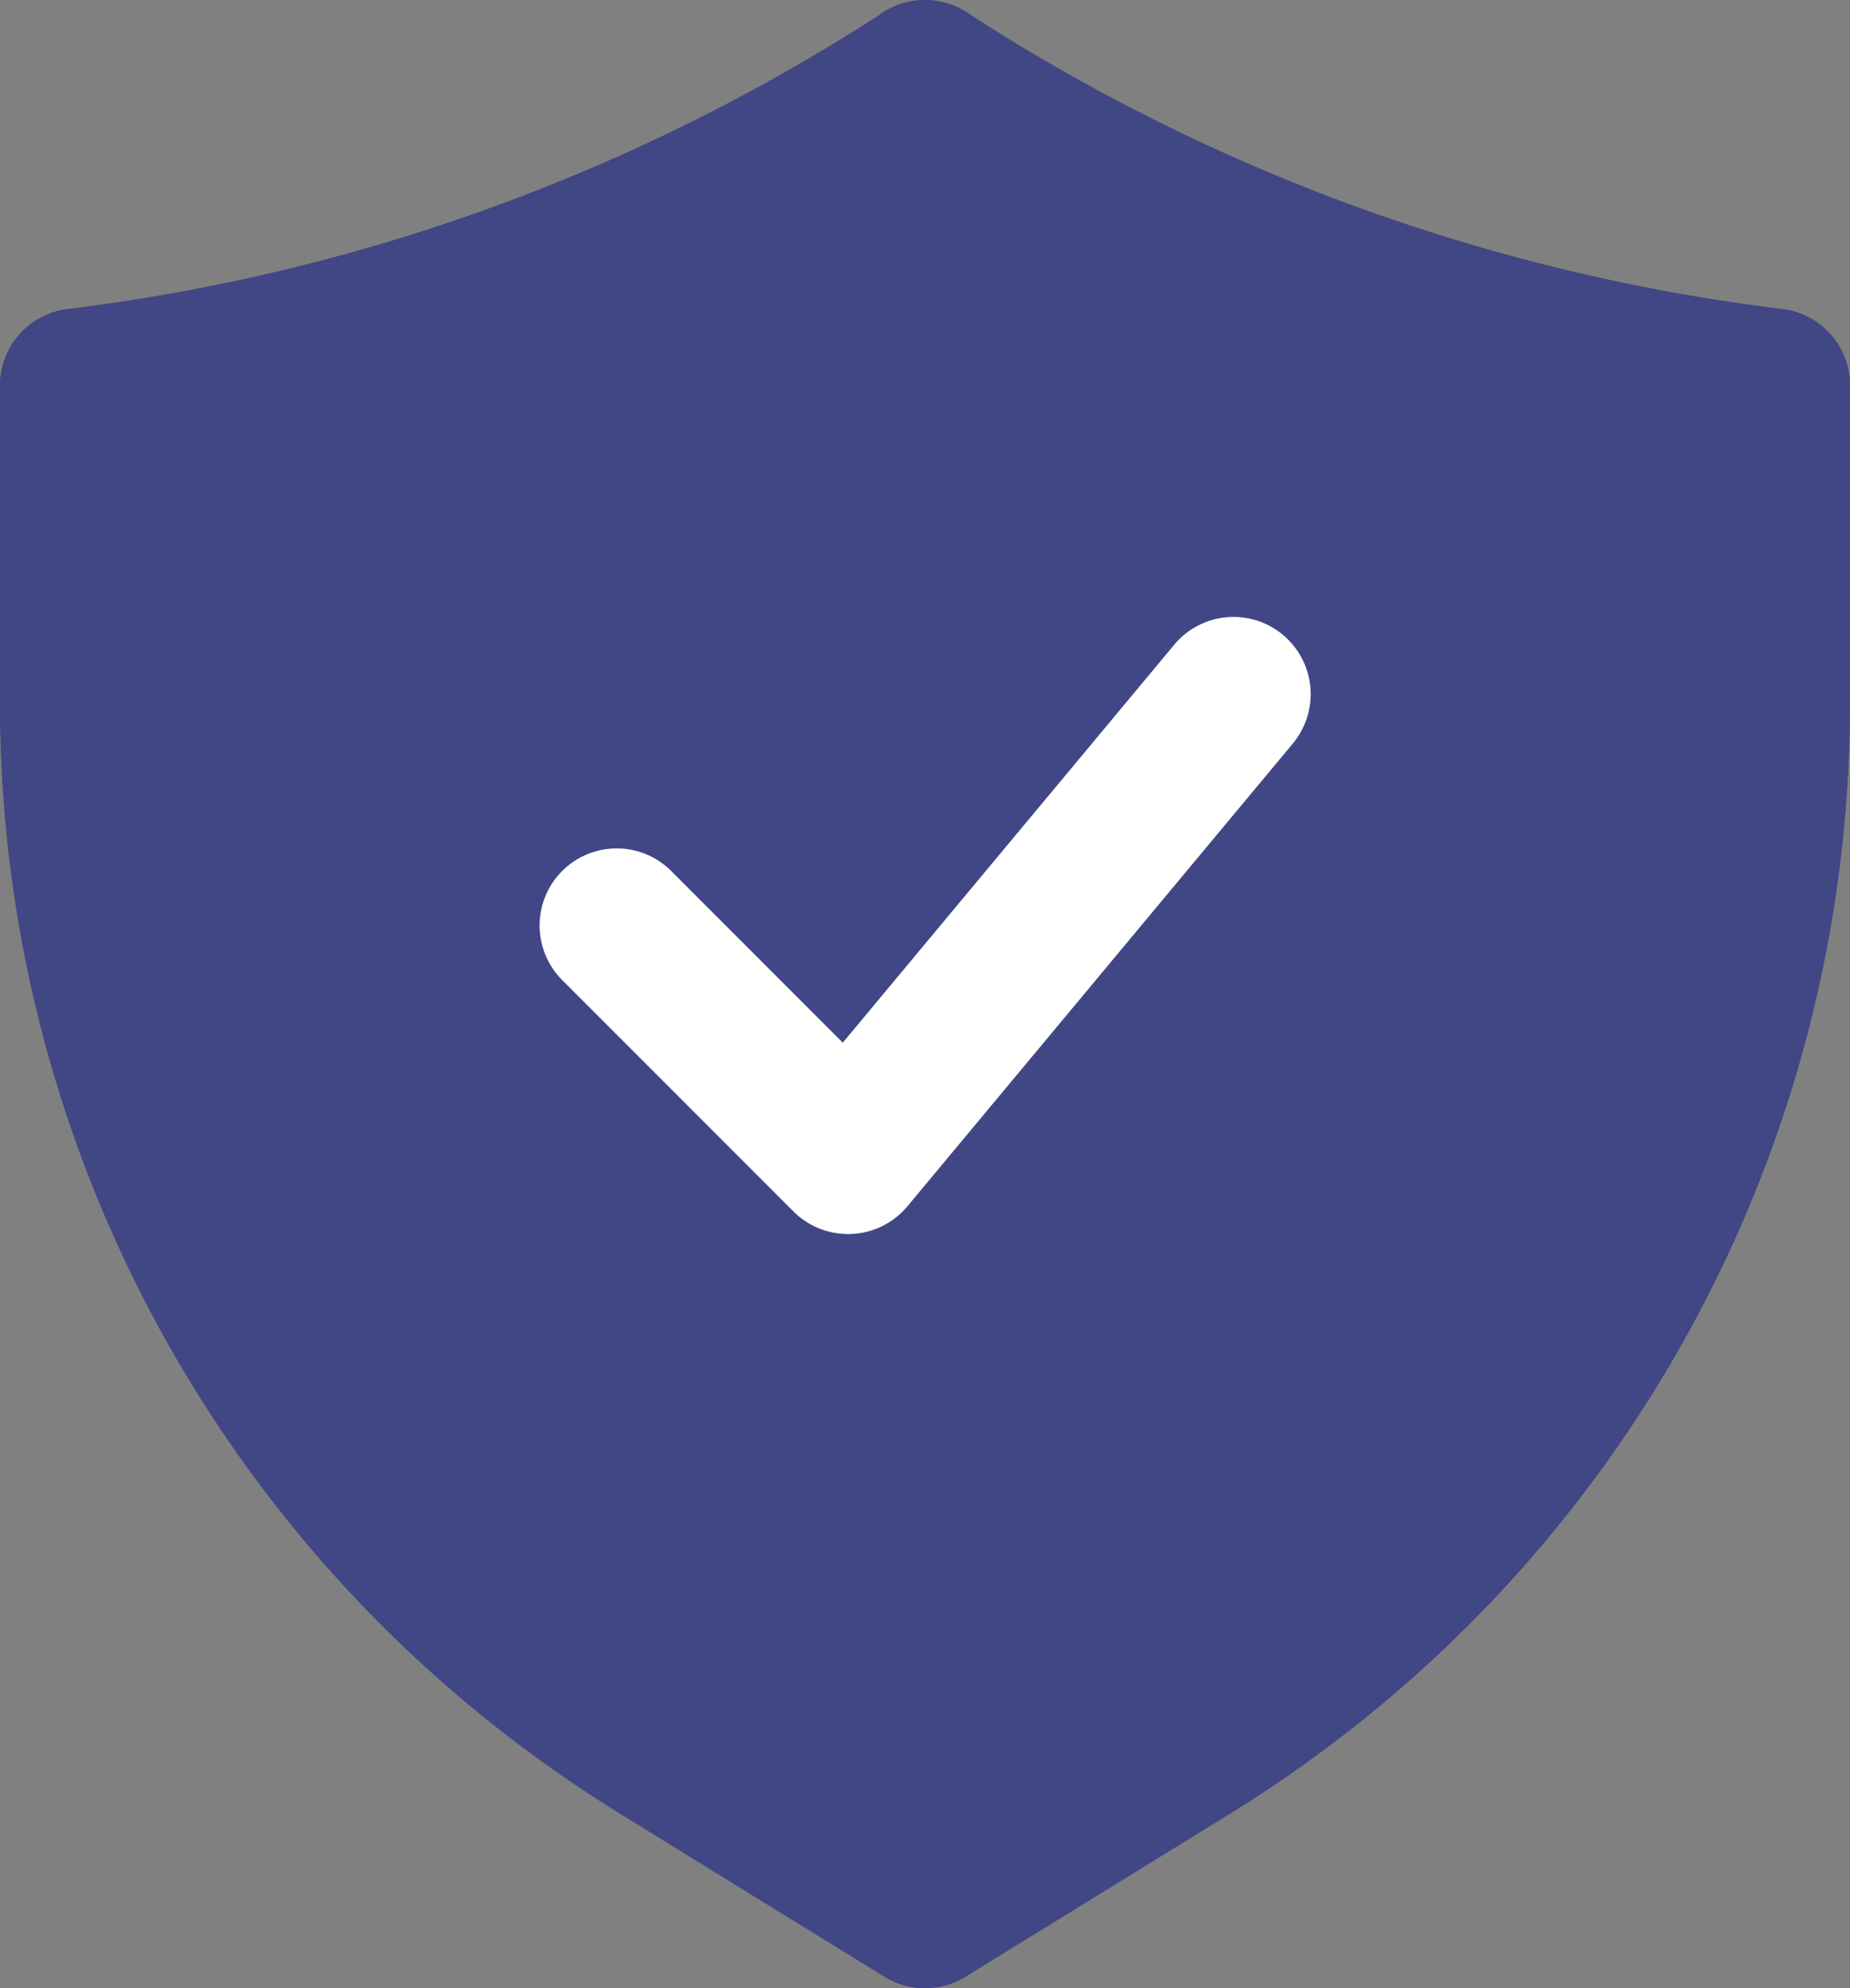
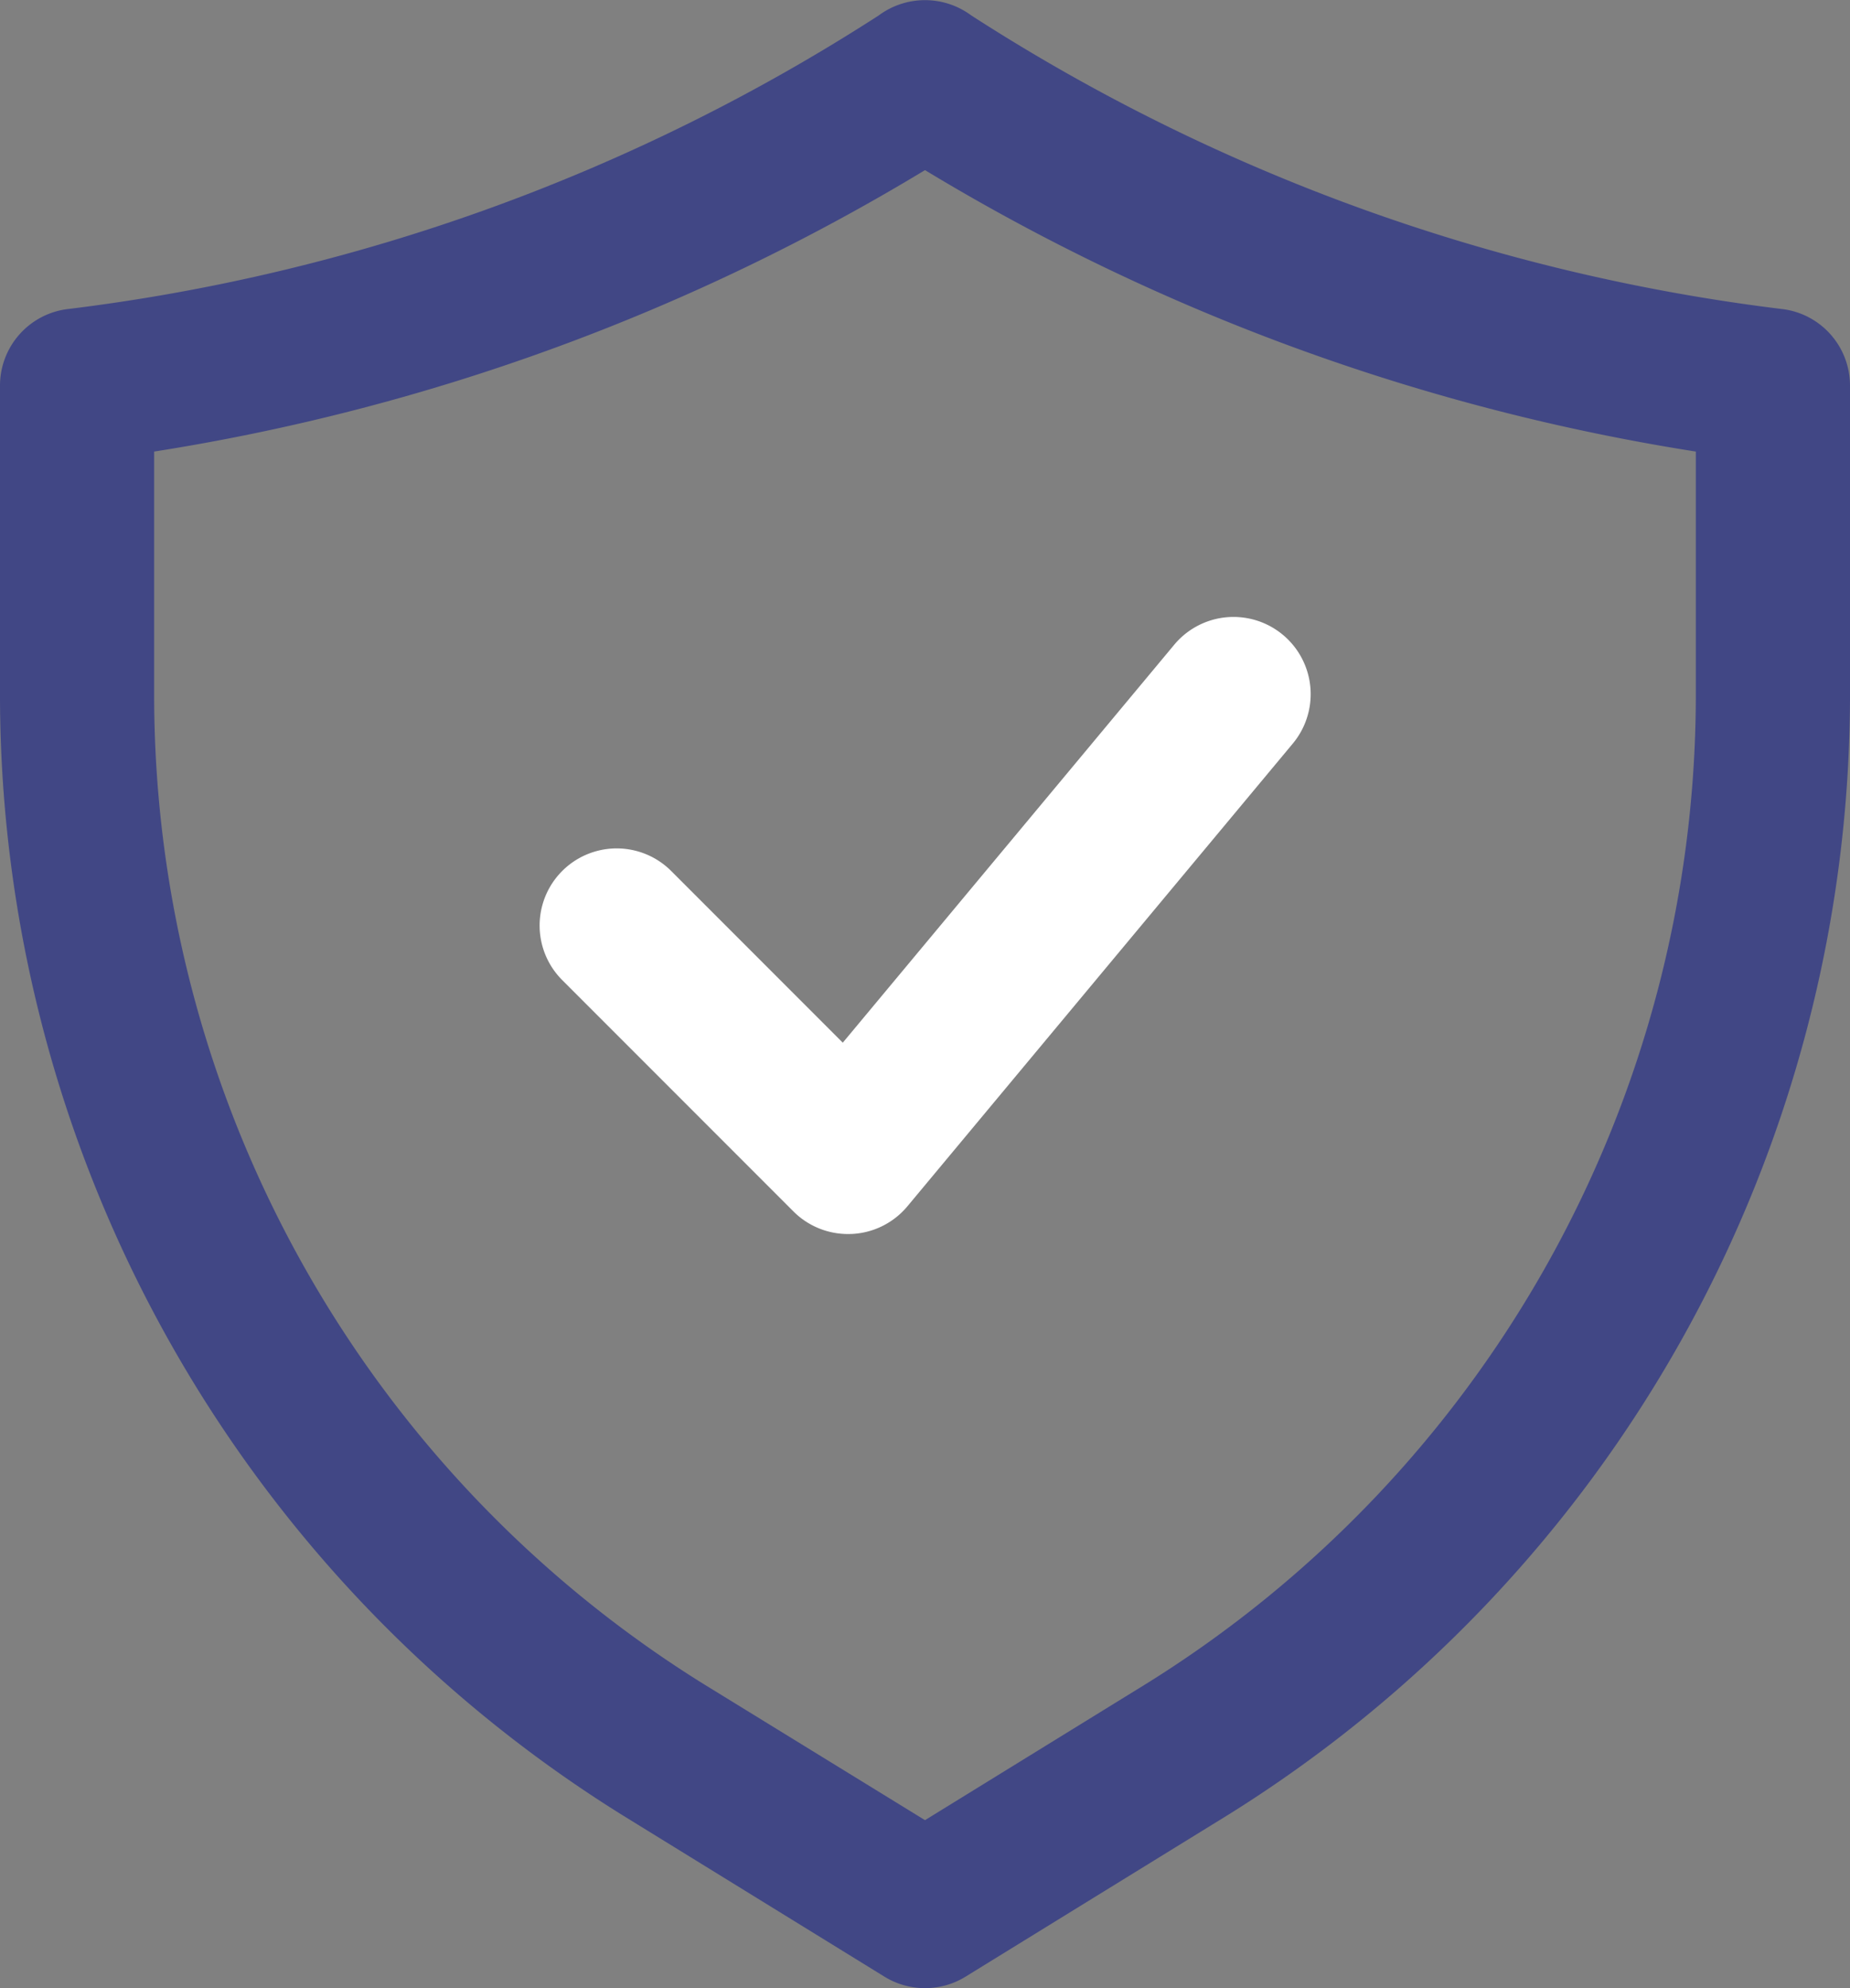
<svg xmlns="http://www.w3.org/2000/svg" width="64" height="68.742" viewBox="0 0 64 68.742">
  <rect x="0" y="0" width="64" height="68.742" fill="#808080" stroke="none" />
  <g id="Group_18592" data-name="Group 18592" transform="translate(-4 -3)">
-     <path id="Path_34406" data-name="Path 34406" d="M65.712,13.693A66.693,66.693,0,0,1,37.6,3.533a2.667,2.667,0,0,0-3.2,0A66.693,66.693,0,0,1,6.288,13.693,2.667,2.667,0,0,0,4,16.333V27.176A45.032,45.032,0,0,0,25.552,65.768L34.6,71.346a2.667,2.667,0,0,0,2.795,0l9.051-5.576A45.04,45.04,0,0,0,68,27.176V16.333a2.667,2.667,0,0,0-2.288-2.64Z" transform="translate(0 0)" fill="#414785" />
    <path id="Path_34407" data-name="Path 34407" d="M36,71.738a2.667,2.667,0,0,1-1.4-.395l-9.051-5.576A45.637,45.637,0,0,1,4,27.17V16.33a2.667,2.667,0,0,1,2.288-2.64A66.666,66.666,0,0,0,34.4,3.53a2.688,2.688,0,0,1,3.2,0A66.666,66.666,0,0,0,65.712,13.69,2.667,2.667,0,0,1,68,16.33V27.17a45.637,45.637,0,0,1-21.552,38.6L37.4,71.343A2.667,2.667,0,0,1,36,71.738ZM9.333,18.61v8.56A40.266,40.266,0,0,0,28.346,61.226L36,65.93l7.653-4.715A40.266,40.266,0,0,0,62.666,27.17V18.61A73.53,73.53,0,0,1,36,8.879,73.53,73.53,0,0,1,9.333,18.61Z" transform="translate(0 0.003)" fill="#414785" />
    <path id="Path_34408" data-name="Path 34408" d="M21.667,32.334a2.666,2.666,0,0,1-1.885-.781l-8-8a2.666,2.666,0,1,1,3.771-3.771l5.936,5.936,11.467-13.76a2.668,2.668,0,1,1,4.1,3.419l-13.333,16a2.667,2.667,0,0,1-1.928.955Z" transform="translate(11.667 13.333)" fill="#fff" />
  </g>
</svg>